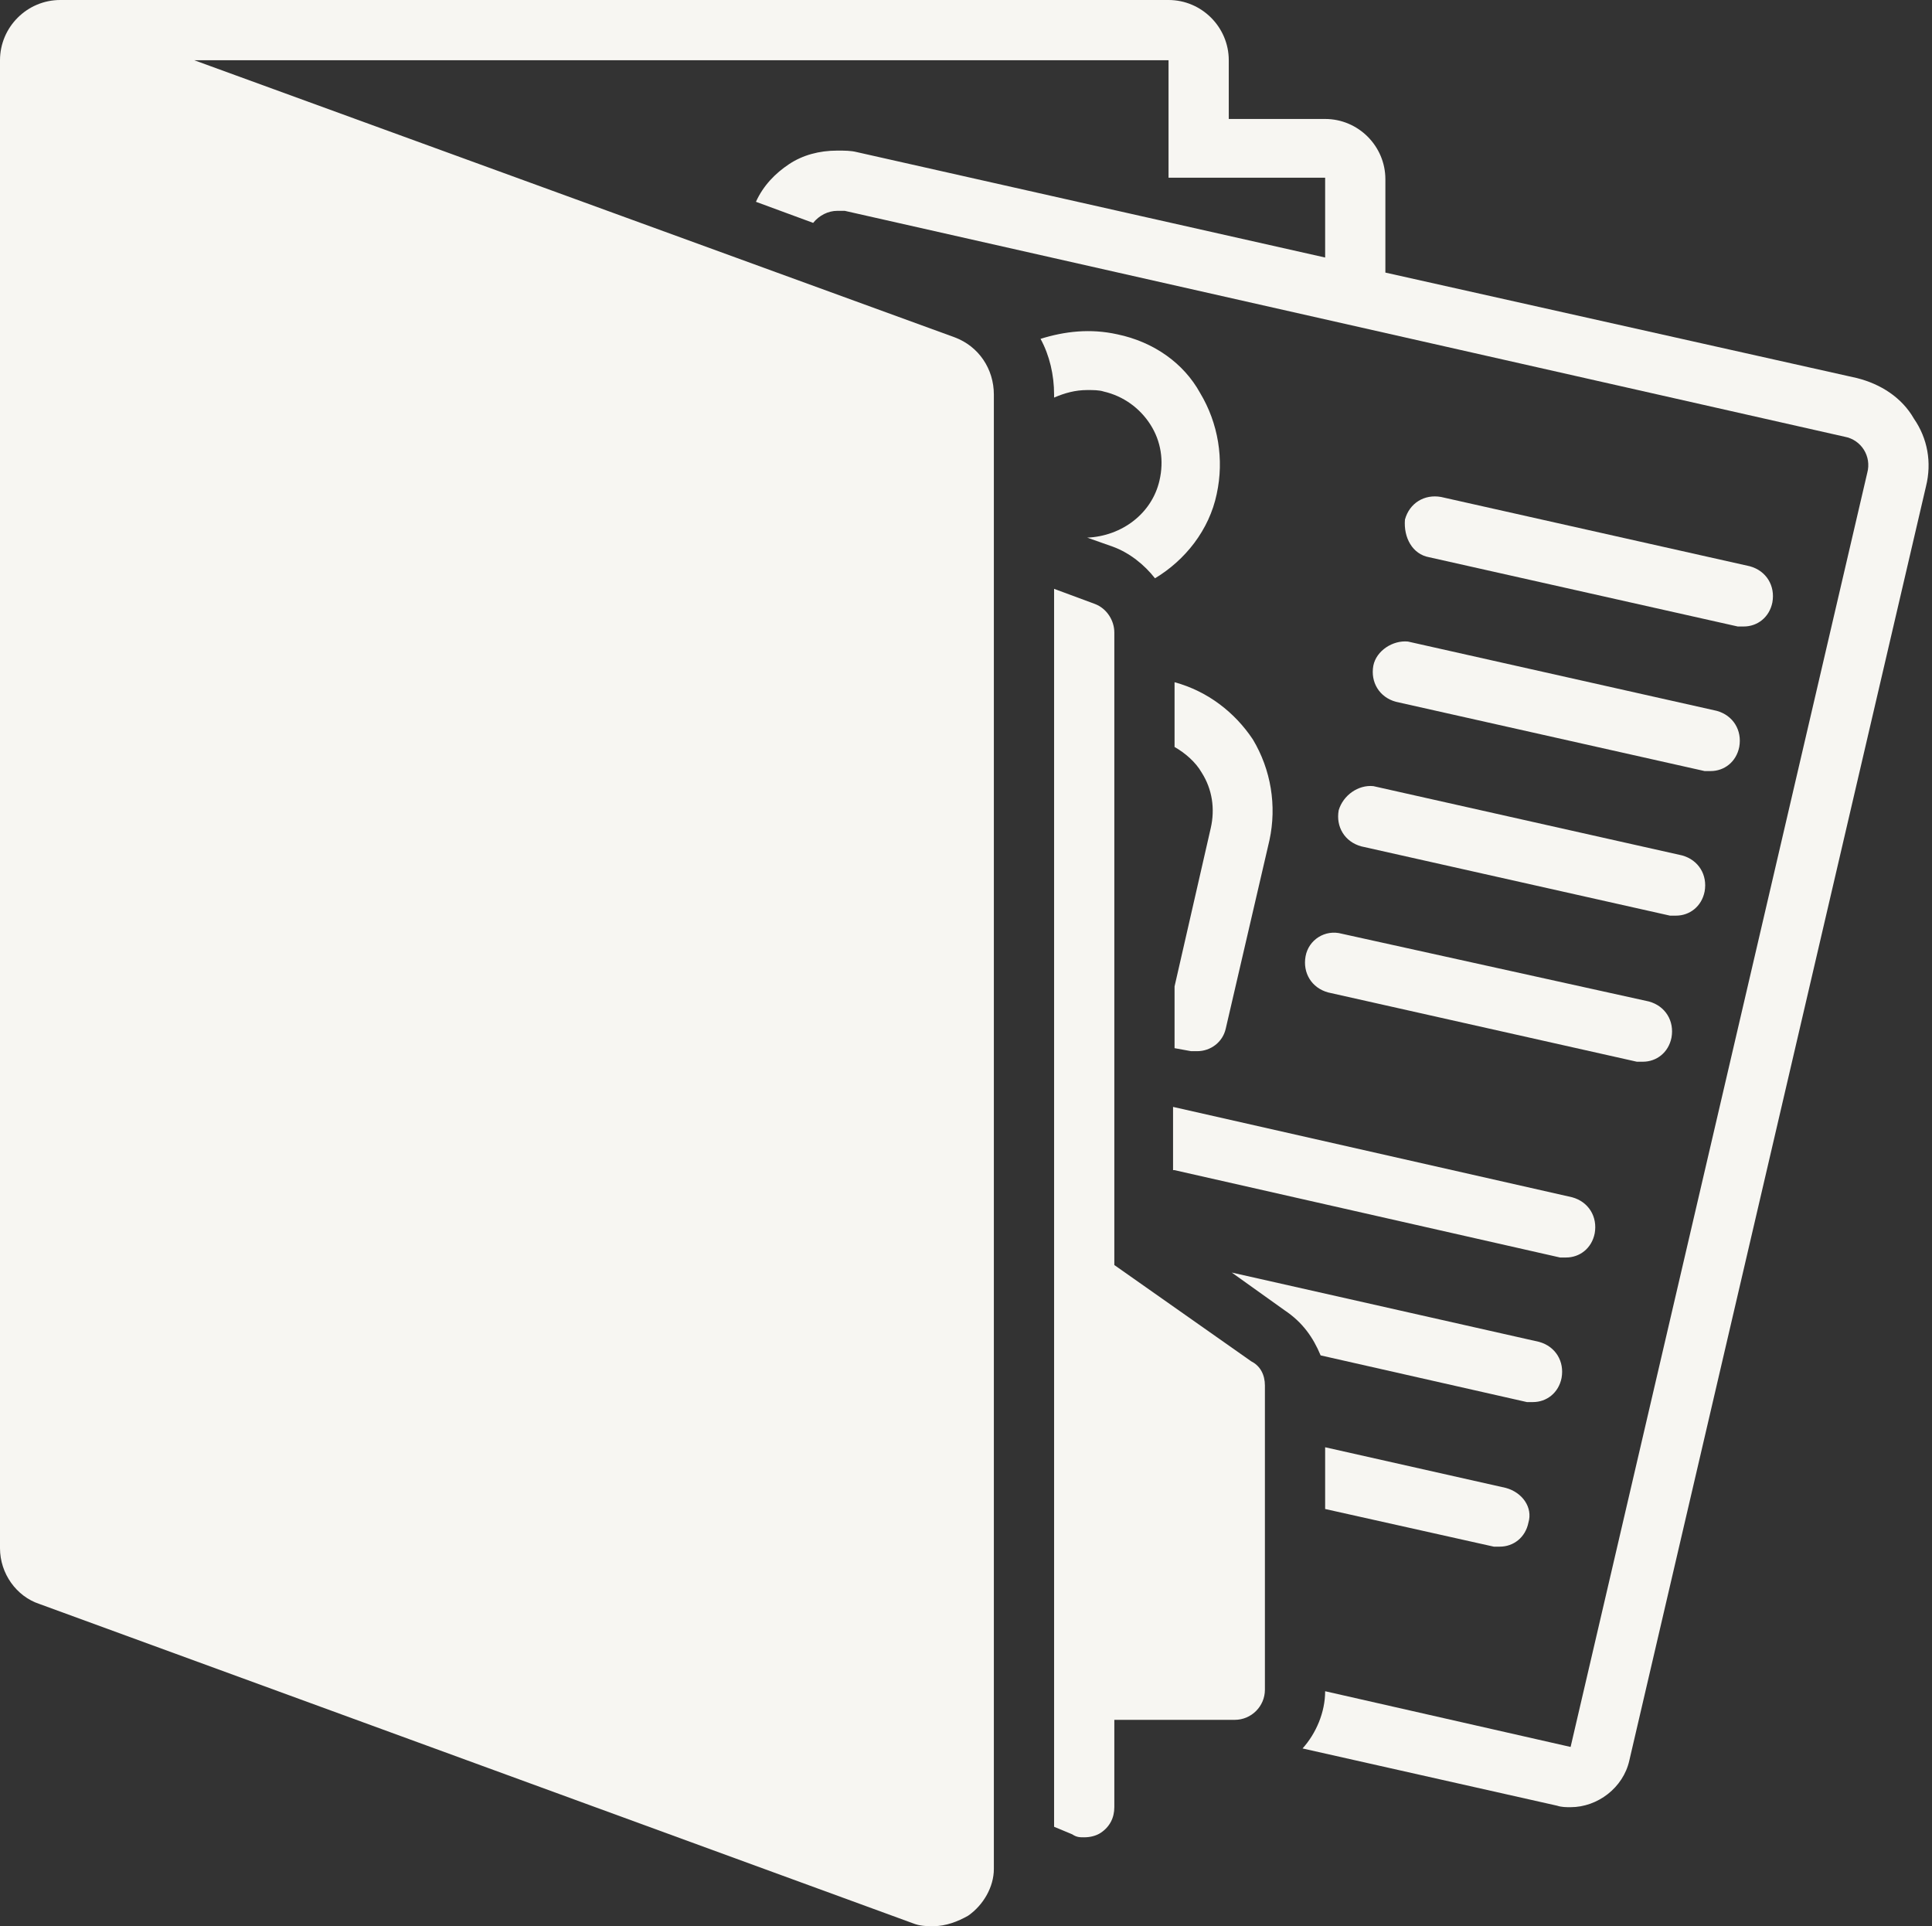
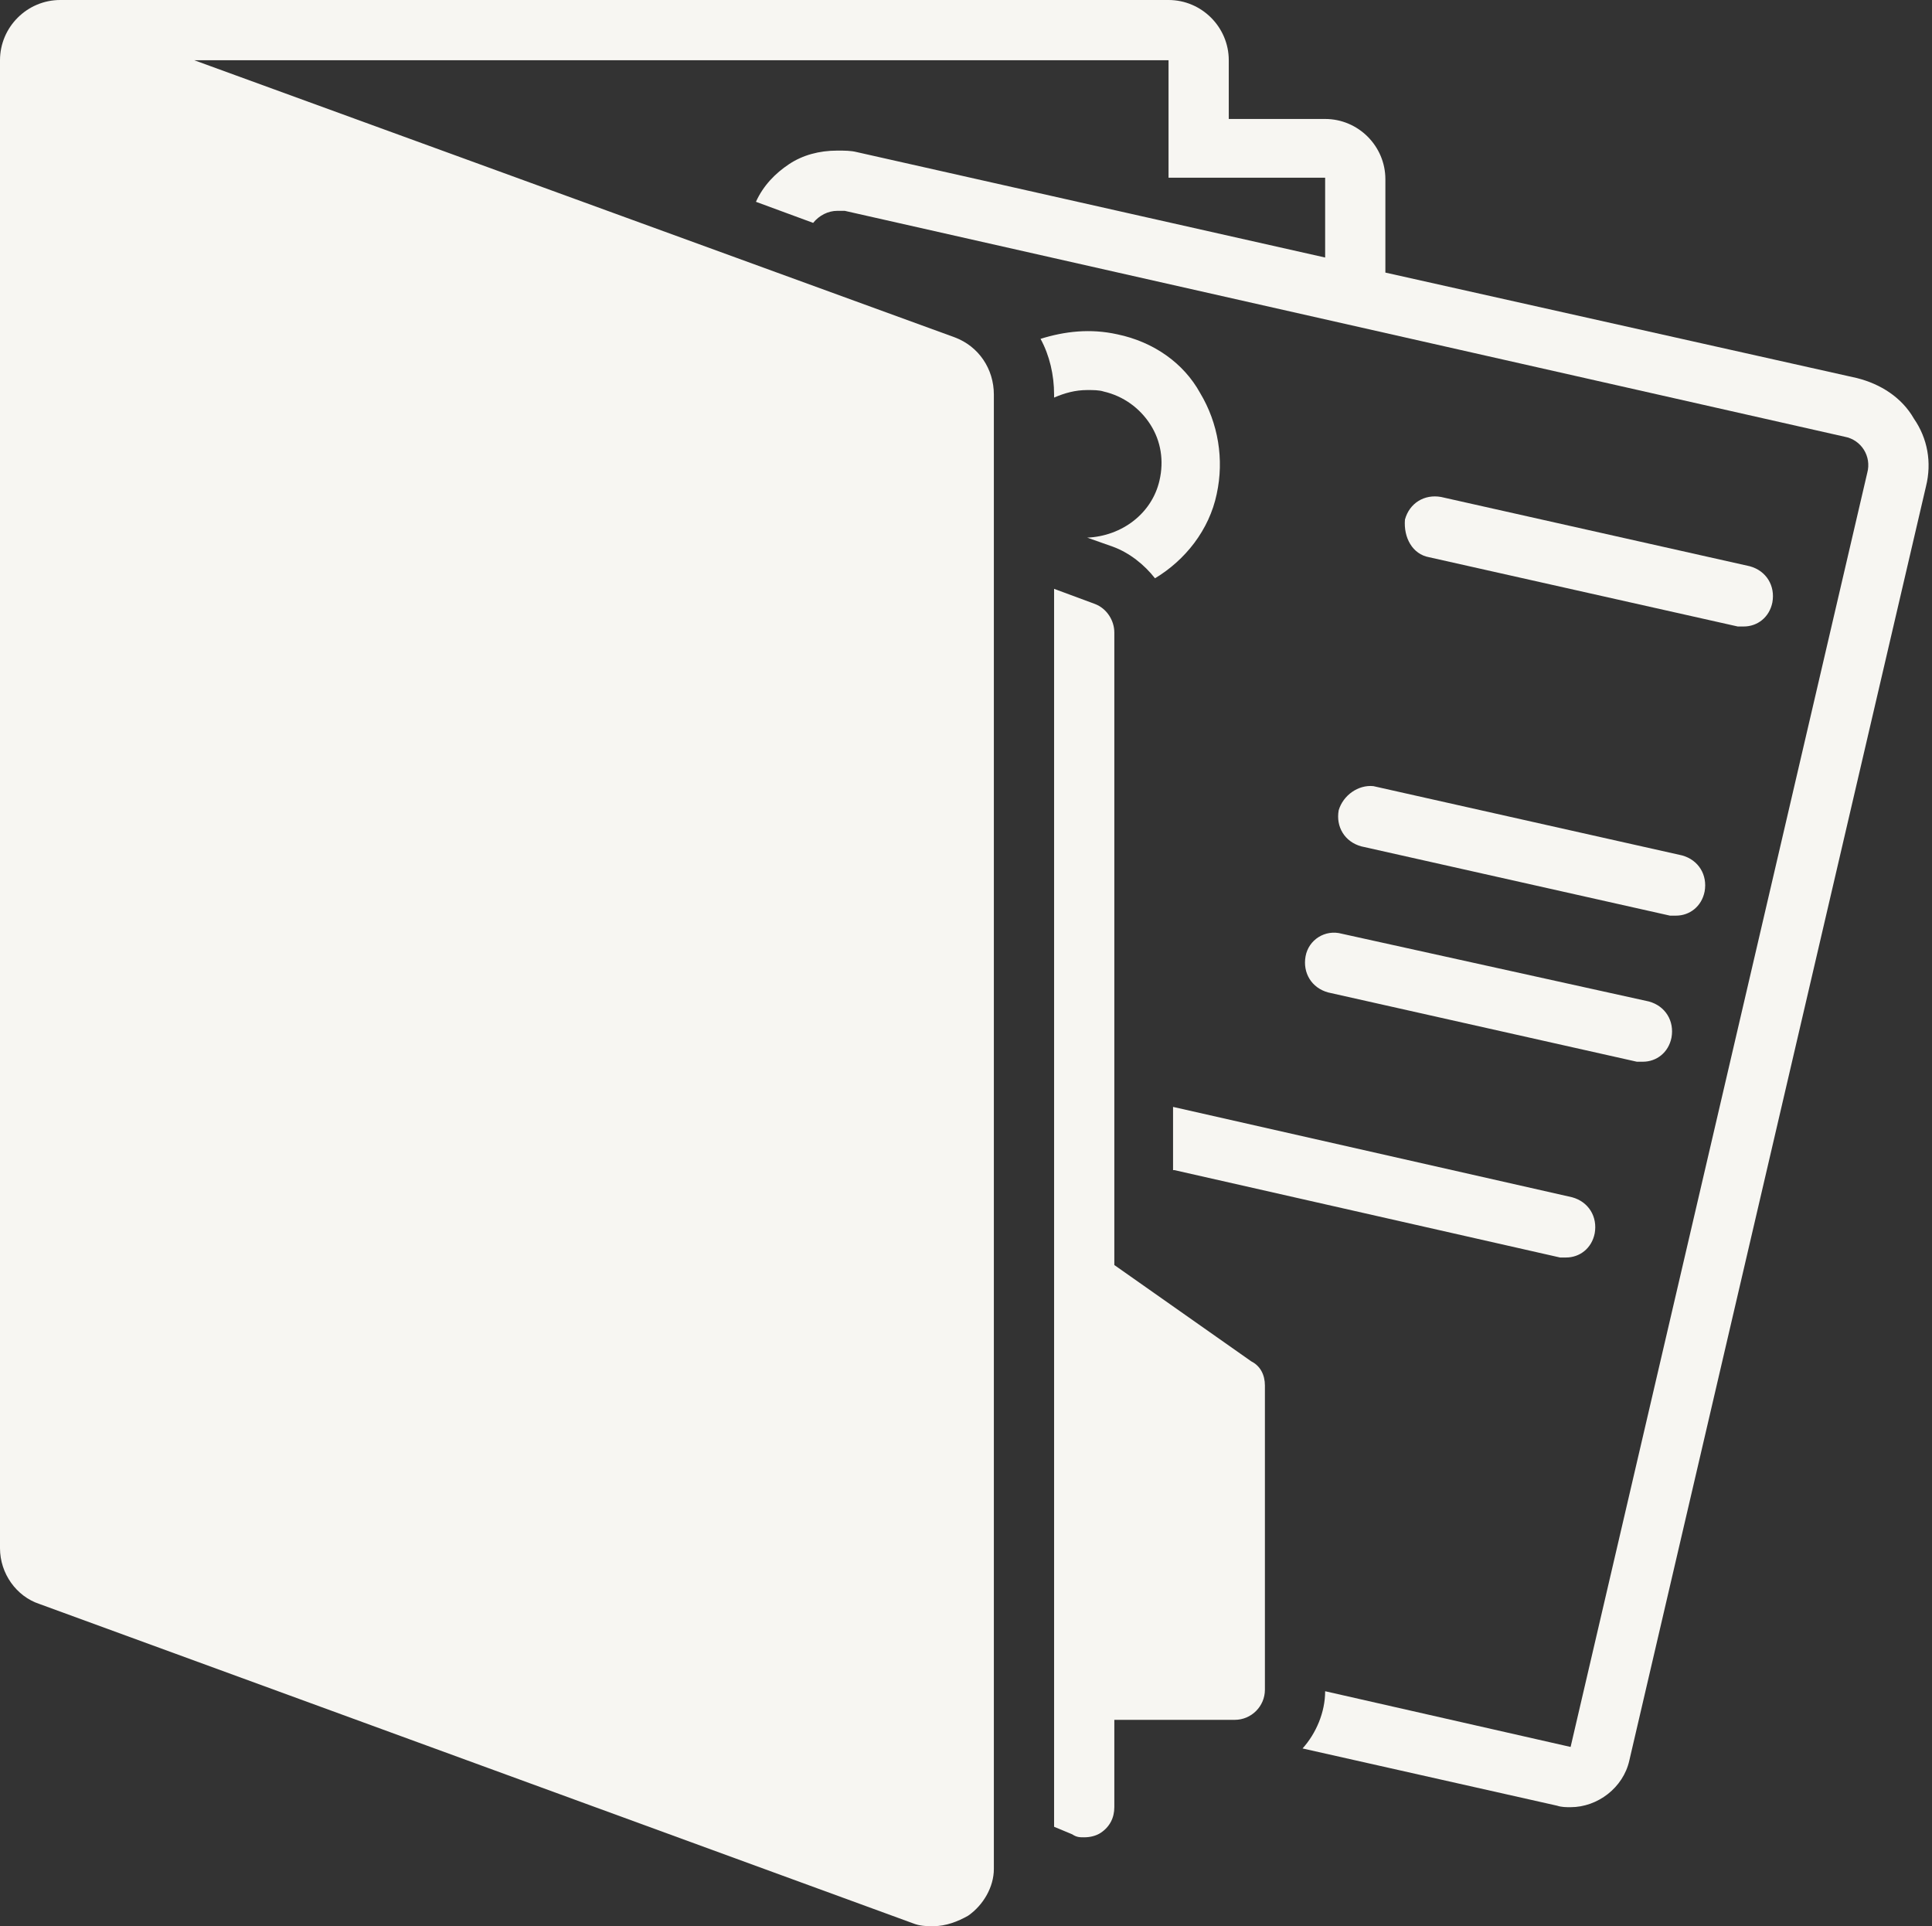
<svg xmlns="http://www.w3.org/2000/svg" fill="#f7f6f2" height="127.9" preserveAspectRatio="xMidYMid meet" version="1" viewBox="0.0 0.0 128.3 127.9" width="128.3" zoomAndPan="magnify">
  <rect x="0.0" y="0.0" width="128.3" height="127.9" fill="#333333" stroke="none" />
  <g id="change1_1">
    <path d="M94.9,37l20.5,4.6c0.1,0,0.3,0,0.4,0c0.9,0,1.7-0.6,1.9-1.6c0.2-1.1-0.4-2.1-1.5-2.4l-20.5-4.6c-1.1-0.2-2.1,0.4-2.4,1.5 C93.2,35.7,93.8,36.8,94.9,37z" fill="inherit" />
  </g>
  <g id="change1_2">
-     <path d="M91.2,44.2c-0.2,1.1,0.4,2.1,1.5,2.4l20.5,4.6c0.1,0,0.3,0,0.4,0c0.9,0,1.7-0.6,1.9-1.6c0.2-1.1-0.4-2.1-1.5-2.4l-20.5-4.6 C92.5,42.5,91.4,43.2,91.2,44.2z" fill="inherit" />
-   </g>
+     </g>
  <g id="change1_3">
    <path d="M88.9,53.8c-0.2,1.1,0.4,2.1,1.5,2.4l20.5,4.6c0.1,0,0.3,0,0.4,0c0.9,0,1.7-0.6,1.9-1.6c0.2-1.1-0.4-2.1-1.5-2.4l-20.5-4.6 C90.2,52.1,89.2,52.8,88.9,53.8z" fill="inherit" />
  </g>
  <g id="change1_4">
    <path d="M86.7,63.5c-0.2,1.1,0.4,2.1,1.5,2.4l20.5,4.6c0.1,0,0.3,0,0.4,0c0.9,0,1.7-0.6,1.9-1.6c0.2-1.1-0.4-2.1-1.5-2.4L89.1,62 C88,61.7,86.9,62.4,86.7,63.5z" fill="inherit" />
  </g>
  <g id="change1_5">
-     <path d="M87.7,90l13.7,3.1c0.1,0,0.3,0,0.4,0c0.9,0,1.7-0.6,1.9-1.6c0.2-1.1-0.4-2.1-1.5-2.4l-20.4-4.6l3.5,2.5 C86.5,87.8,87.2,88.8,87.7,90z" fill="inherit" />
-   </g>
+     </g>
  <g id="change1_6">
-     <path d="M100,98.8l-12-2.7v4.1l11.2,2.5c0.1,0,0.3,0,0.4,0c0.9,0,1.7-0.6,1.9-1.6C101.8,100.1,101.1,99.1,100,98.8z" fill="inherit" />
-   </g>
+     </g>
  <g id="change1_7">
    <path d="M78,77.7l25.6,5.8c0.1,0,0.3,0,0.4,0c0.9,0,1.7-0.6,1.9-1.6c0.2-1.1-0.4-2.1-1.5-2.4l-26.5-6V77.7z" fill="inherit" />
  </g>
  <g id="change1_8">
    <path d="M74.2,22.2c-1.8-0.4-3.5-0.2-5.1,0.3c0.6,1.1,0.9,2.4,0.9,3.7v0.2c0.7-0.3,1.4-0.5,2.2-0.5c0.4,0,0.8,0,1.1,0.1 c1.3,0.3,2.4,1.1,3.1,2.2c0.7,1.1,0.9,2.4,0.6,3.7c-0.5,2.2-2.5,3.7-4.8,3.8l1.7,0.6c1.1,0.4,2.1,1.2,2.8,2.1c2-1.2,3.6-3.2,4.1-5.6 c0.5-2.3,0.1-4.7-1.1-6.7C78.6,24.1,76.6,22.7,74.2,22.2z" fill="inherit" />
  </g>
  <g id="change1_9">
-     <path d="M78,45.3v4.3c0.7,0.4,1.4,1,1.8,1.7c0.7,1.1,0.9,2.4,0.6,3.7L78,65.5l0,0v4.1l1.1,0.2c0.1,0,0.3,0,0.4,0 c0.9,0,1.7-0.6,1.9-1.5l2.9-12.5c0.5-2.3,0.1-4.7-1.1-6.7C82,47.3,80.2,45.9,78,45.3z" fill="inherit" />
-   </g>
+     </g>
  <g id="change1_10">
    <path d="M2.6,106.5l58,21.2c0.5,0.2,0.9,0.2,1.4,0.2c0.8,0,1.6-0.3,2.3-0.7c1-0.7,1.7-1.9,1.7-3.1l0-97.9c0-1.7-1-3.2-2.6-3.8 L12.9,4h64.7v7.8H88v5.3l-31.1-7C56.5,10,56.1,10,55.6,10c-1.2,0-2.3,0.3-3.2,0.9c-0.9,0.6-1.7,1.4-2.2,2.5l3.8,1.4 c0.4-0.5,1-0.8,1.6-0.8c0.2,0,0.3,0,0.5,0l66.4,15c1.1,0.2,1.8,1.3,1.5,2.4L104.3,116L88,112.3c0,1.4-0.6,2.8-1.5,3.8l16.9,3.8 c0.3,0.1,0.6,0.1,0.9,0.1c1.8,0,3.5-1.3,3.9-3.1l19.7-84.6c0.4-1.6,0.1-3.2-0.8-4.5c-0.8-1.4-2.2-2.3-3.8-2.7L92,18.1v-6.2 c0-2.2-1.8-4-4-4h-6.4V4c0-2.2-1.8-4-4-4H4C1.8,0,0,1.8,0,4l0,0.4C0,4.6,0,4.8,0,5v97.8C0,104.5,1.1,106,2.6,106.5z" fill="inherit" />
  </g>
  <g id="change1_11">
    <path d="M72,122c0.4,0,0.8-0.1,1.1-0.3c0.6-0.4,0.9-1,0.9-1.7v-5.8h8c1.1,0,2-0.9,2-2V92c0-0.7-0.3-1.3-0.9-1.6L74,84V42 c0-0.8-0.5-1.6-1.3-1.9l-2.7-1v82.2l1.2,0.5C71.5,122,71.7,122,72,122z" fill="inherit" />
  </g>
</svg>